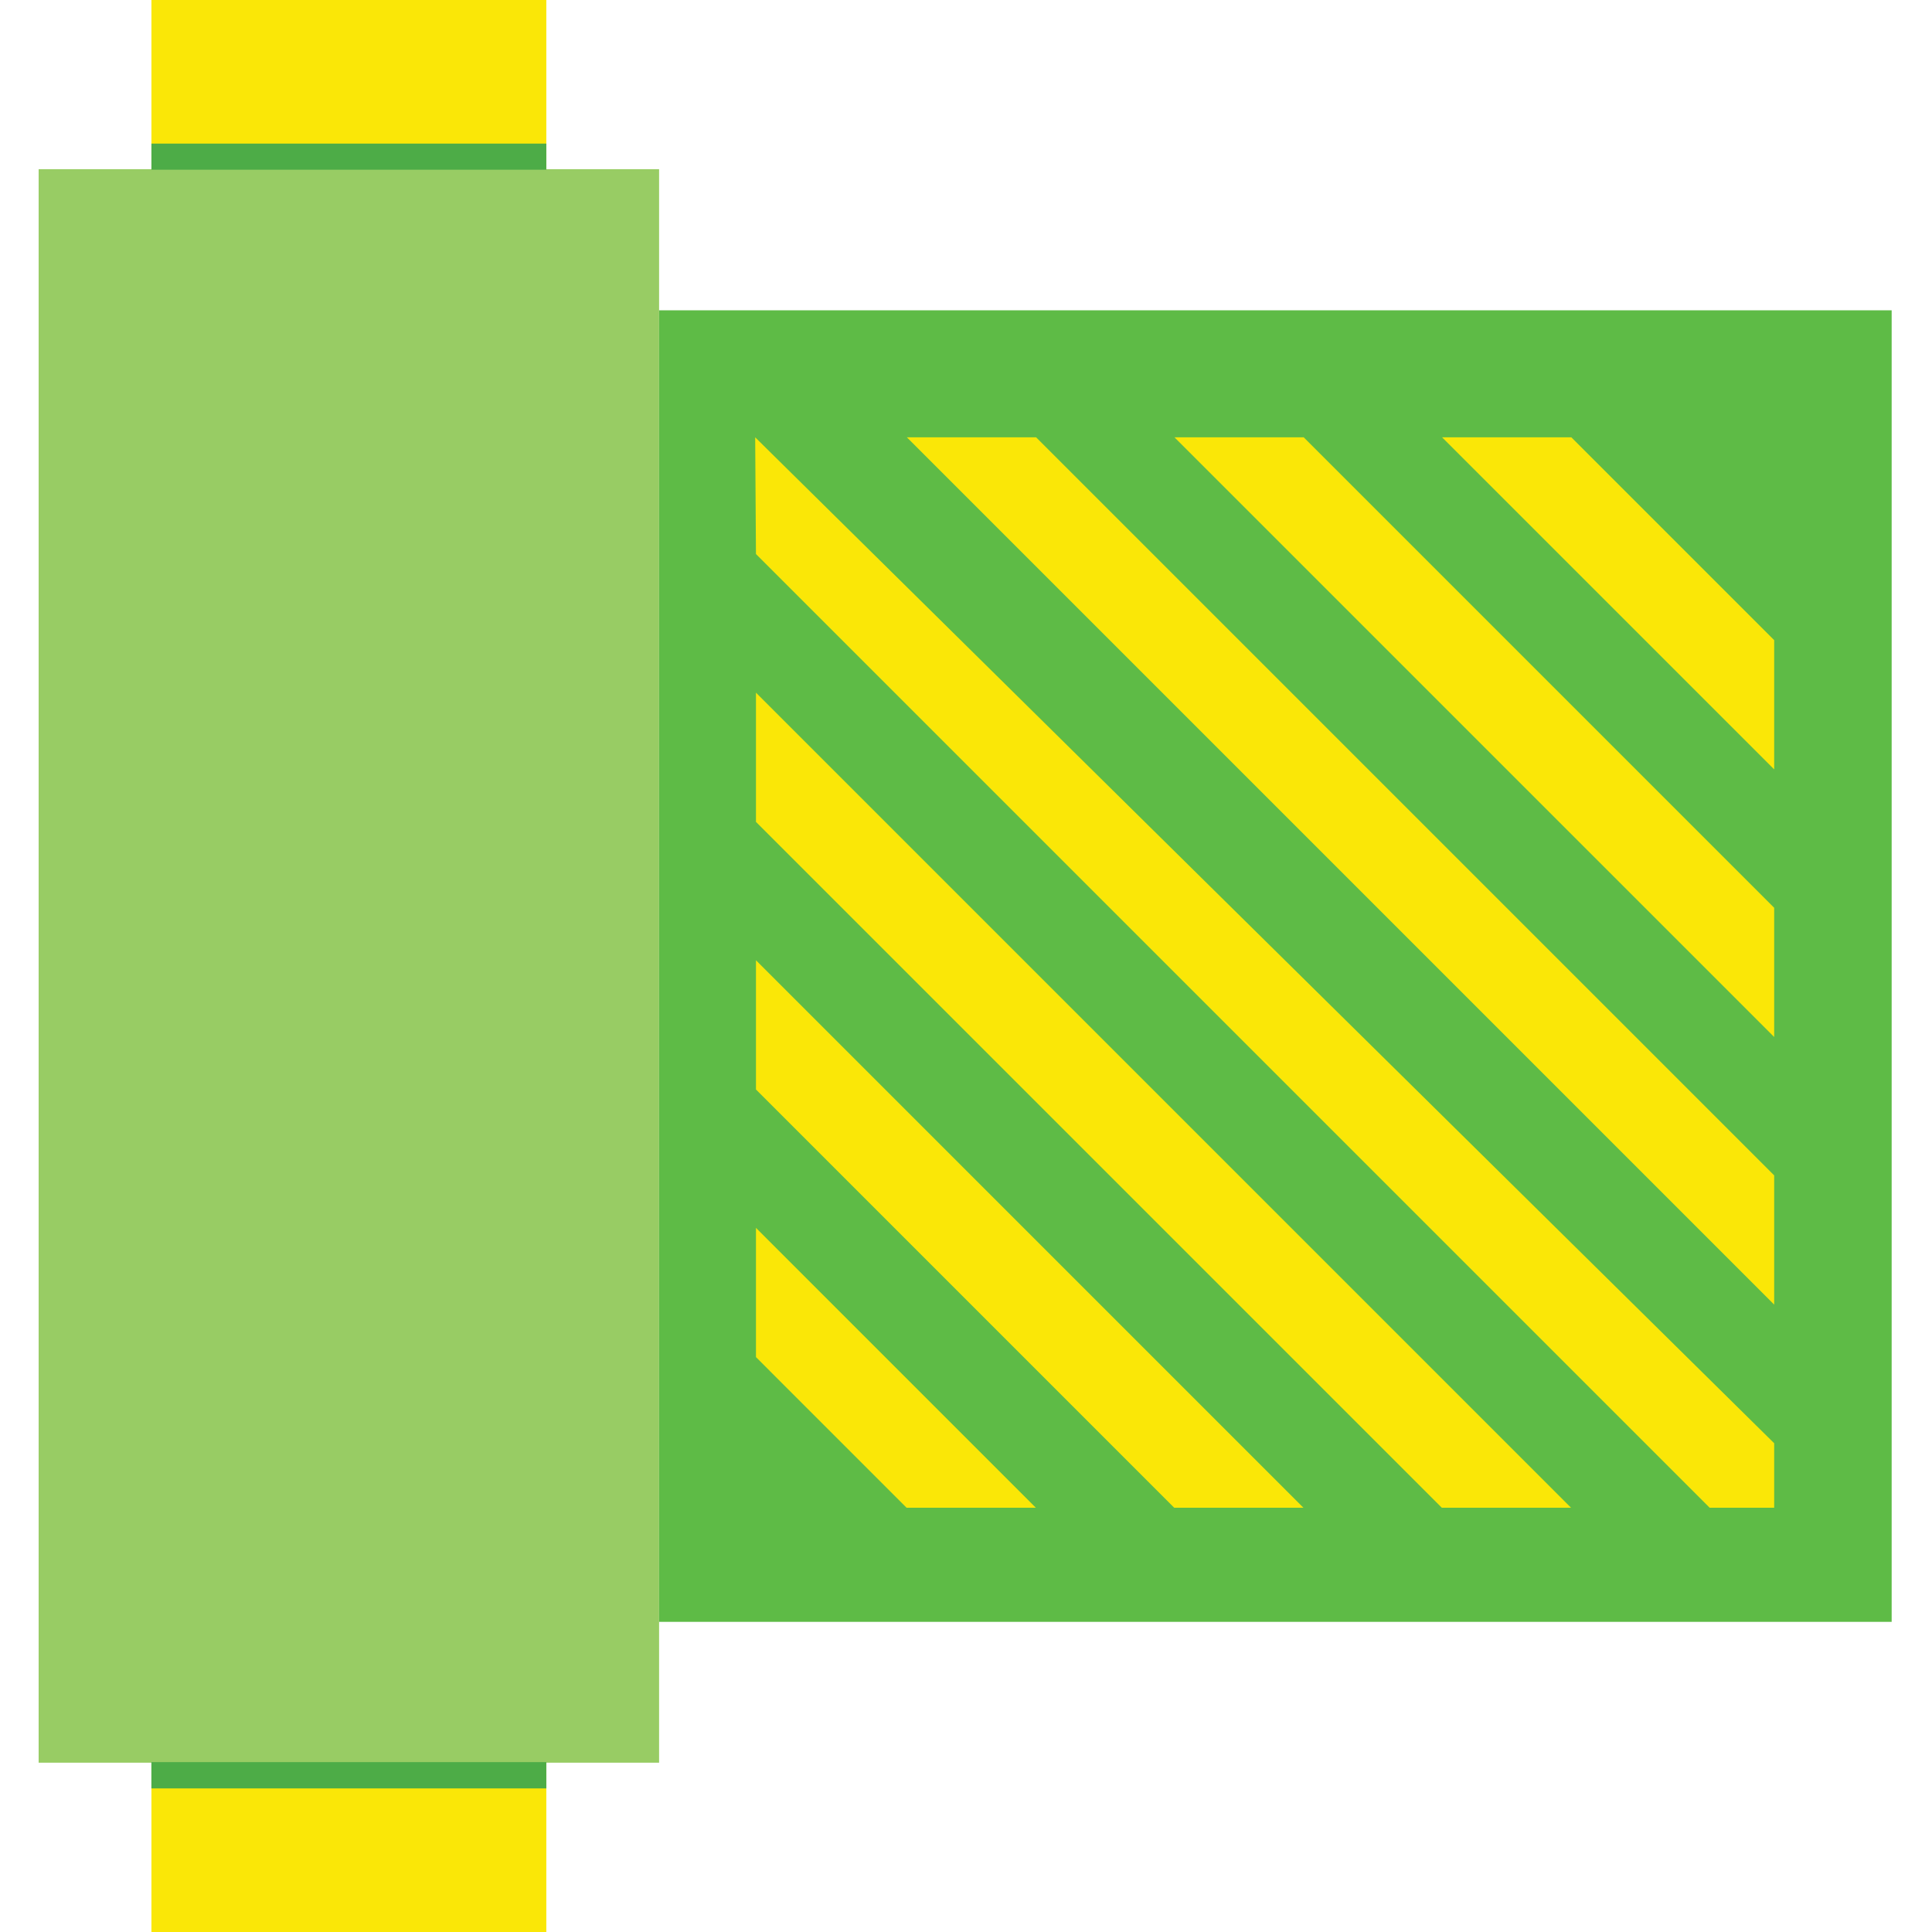
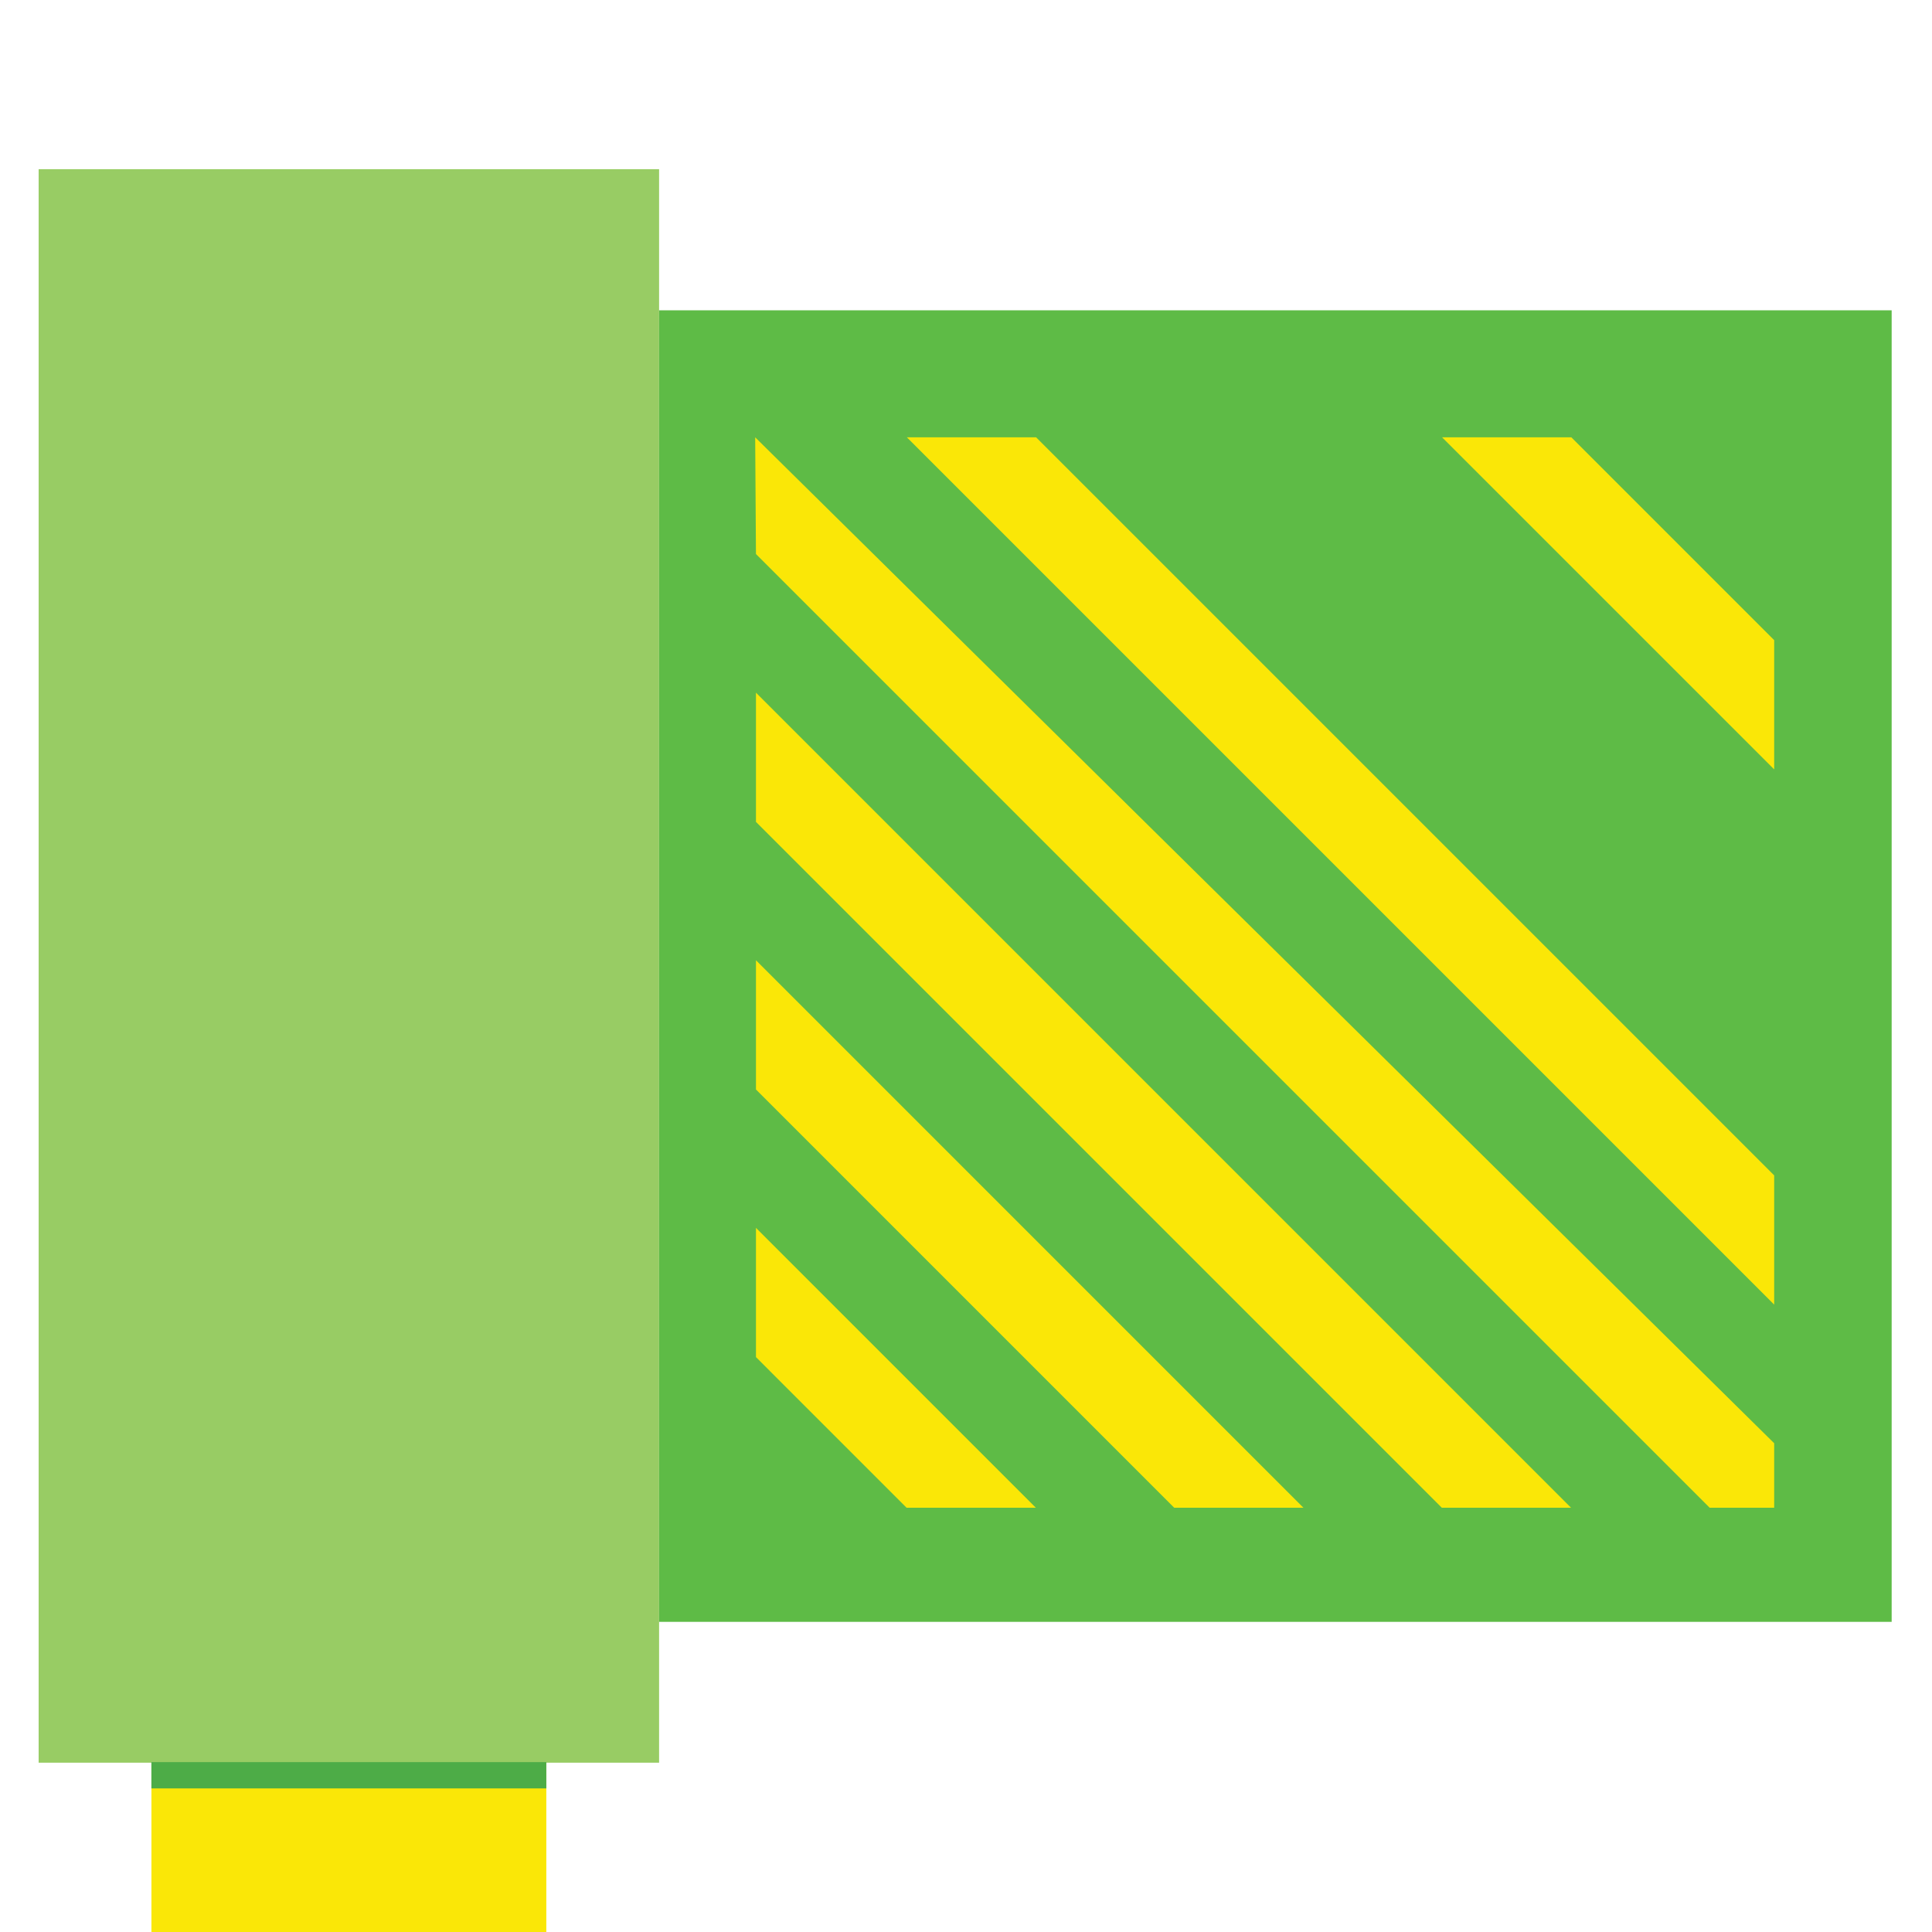
<svg xmlns="http://www.w3.org/2000/svg" width="150" height="150" viewBox="0 0 150 150" fill="none">
  <rect width="150" height="150" fill="white" />
  <g clip-path="url(#clip0_1_139)">
    <path d="M51.172 13.135H3V136.855H51.172V13.135Z" fill="#98CC64" />
-     <path d="M42.416 0H11.757V13.135H42.416V0Z" fill="#FAE707" />
-     <path d="M42.416 11.149H11.757V13.176H42.416V11.149Z" fill="#4DAC47" />
    <path d="M42.416 136.824H11.757V138.851H42.416V136.824Z" fill="#4DAC47" />
    <path d="M42.416 136.865H11.757V150H42.416V136.865Z" fill="#FAE707" />
    <path d="M146.868 24.091H51.172V125.919H146.868V24.091Z" fill="#5EBB46" />
    <path d="M80.422 117.061H70.388L58.693 105.365V95.331L80.422 117.061Z" fill="#FAE707" />
    <path d="M101.199 117.061H91.165L58.693 84.588V74.554L101.199 117.061Z" fill="#FAE707" />
    <path d="M121.976 117.061H111.943L58.693 63.811V53.777L121.976 117.061Z" fill="#FAE707" />
    <path d="M137.747 112.054V117.061H132.74L58.693 43.014L58.632 33.953L137.747 112.054Z" fill="#FAE707" />
    <path d="M137.747 91.257V101.291L70.409 33.953H80.443L137.747 91.257Z" fill="#FAE707" />
-     <path d="M137.747 70.48V80.513L91.186 33.953H101.22L137.747 70.48Z" fill="#FAE707" />
    <path d="M137.747 49.703V59.736L111.963 33.953H121.997L137.747 49.703Z" fill="#FAE707" />
    <path d="M42.416 136.824H11.757V138.851H42.416V136.824Z" fill="#4DAC47" />
  </g>
  <defs>
    <clipPath id="clip0_1_139">
      <rect width="143.868" height="150" fill="white" transform="translate(3)" />
    </clipPath>
  </defs>
</svg>